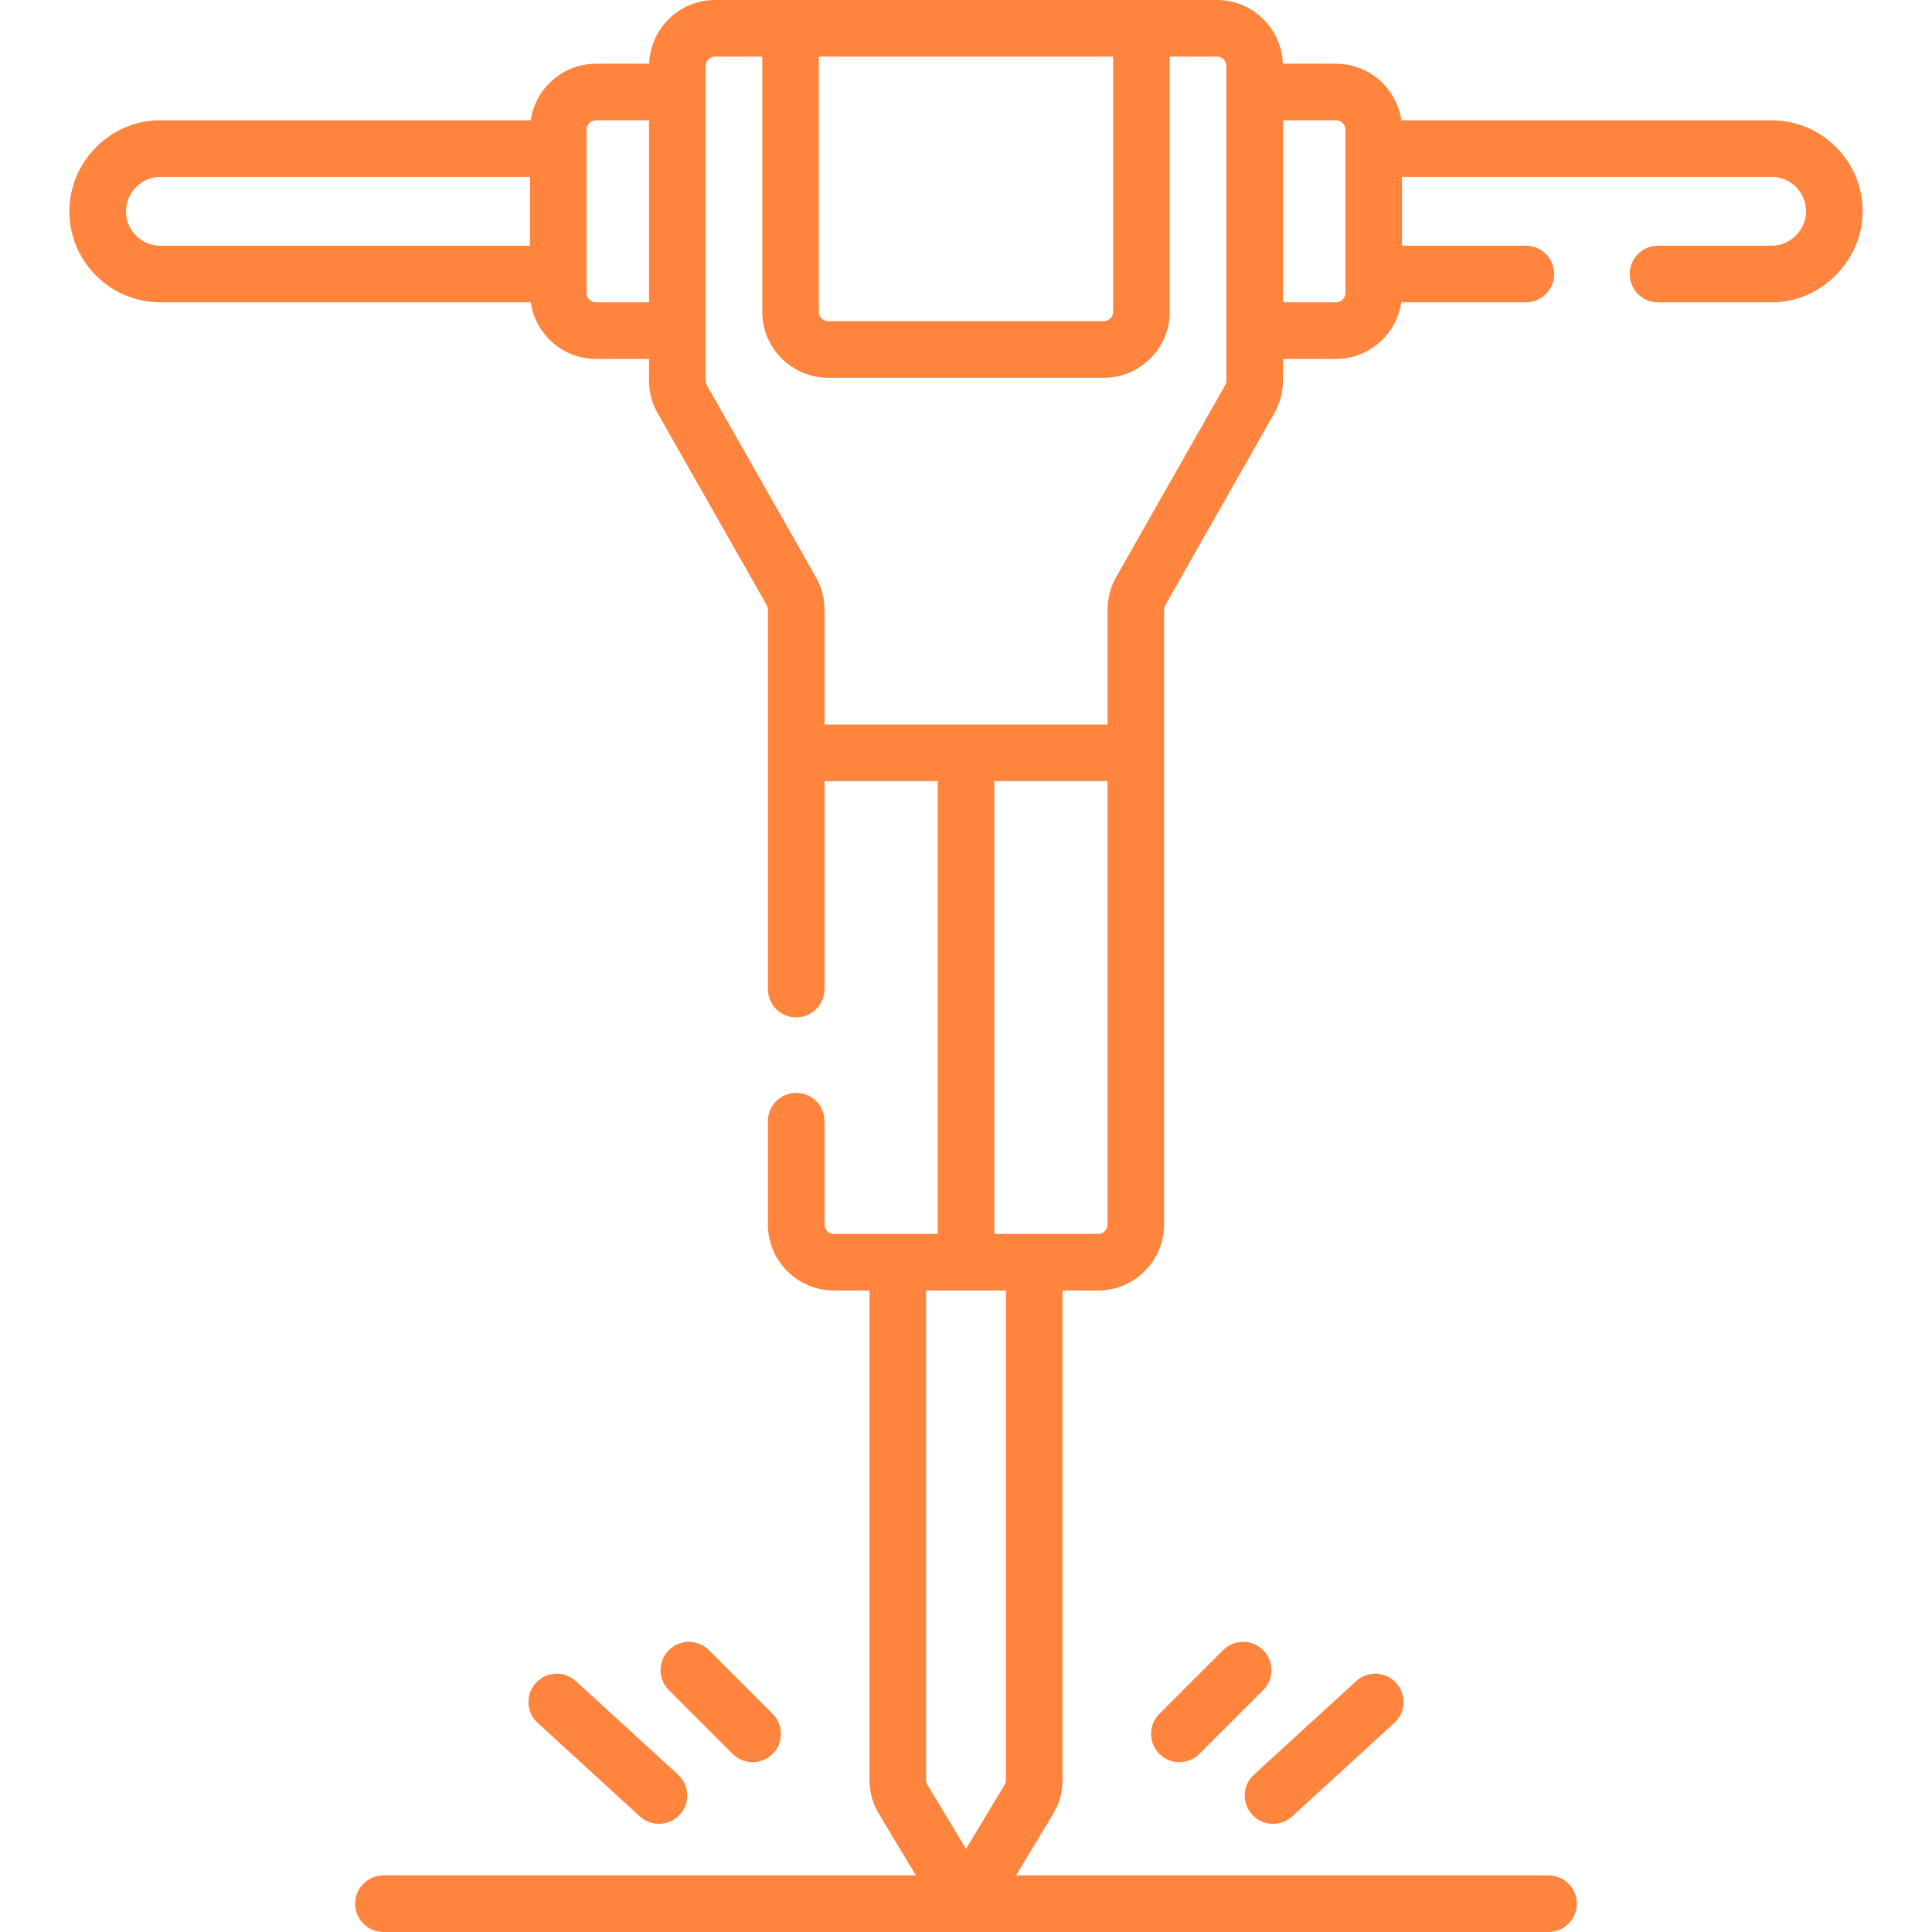
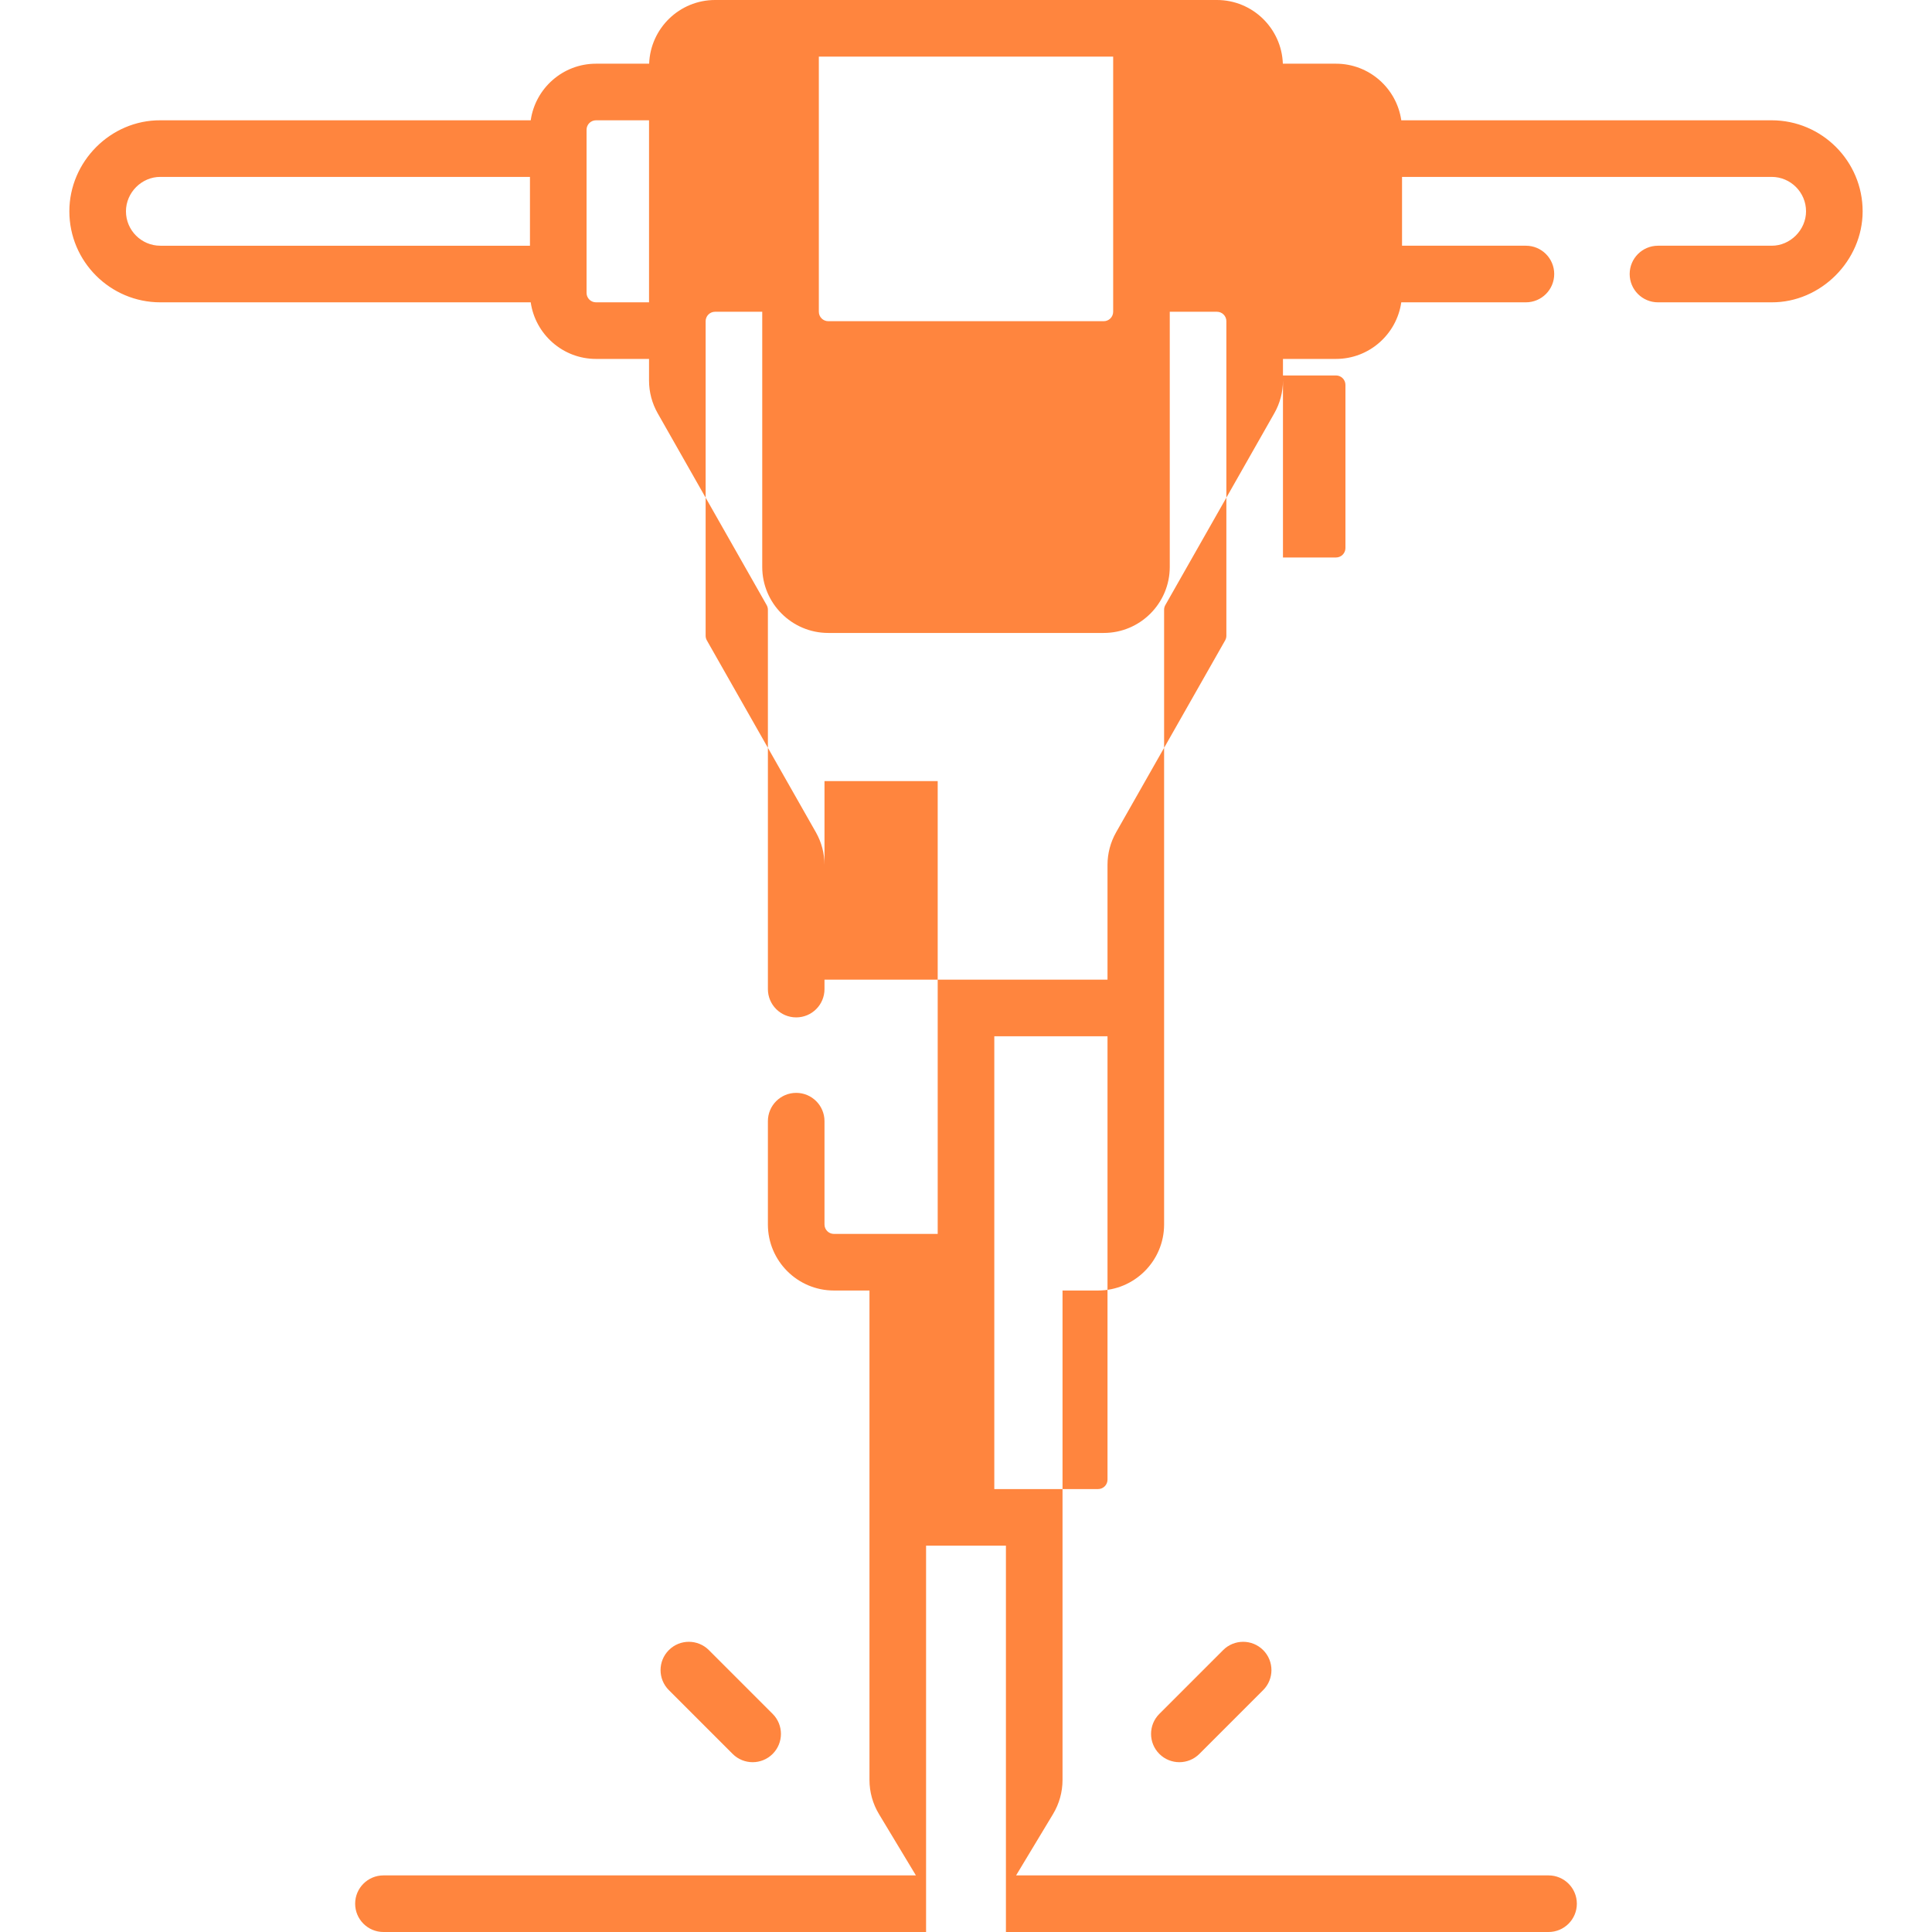
<svg xmlns="http://www.w3.org/2000/svg" width="512" height="512" x="0" y="0" viewBox="0 0 512 512" style="enable-background:new 0 0 512 512" xml:space="preserve" class="">
  <g>
    <g>
-       <path d="m204.762 464.803c2.929-2.929 2.929-7.677 0-10.606l-16.905-16.906c-2.929-2.93-7.678-2.929-10.606 0-2.929 2.929-2.929 7.677 0 10.606l16.905 16.906c2.928 2.93 7.677 2.929 10.606 0zm129.988-27.512c-2.929-2.929-7.678-2.929-10.606 0l-16.905 16.906c-2.929 2.929-2.929 7.678 0 10.606 2.929 2.929 7.678 2.929 10.606 0l16.905-16.906c2.929-2.929 2.929-7.677 0-10.606zm134.75-405.411h-98.145c-1.22-8.466-8.502-14.999-17.3-14.999h-14.086c-.33-9.361-8.028-16.881-17.469-16.881h-133c-9.441 0-17.139 7.52-17.469 16.881h-14.086c-8.798 0-16.08 6.533-17.3 14.999h-98.145c-13.2-.074-24.12 10.959-24.12 24.12 0 13.3 10.82 24.12 24.12 24.12h98.145c1.22 8.466 8.502 14.999 17.3 14.999h14.055v5.739c0 3.025.79 6.014 2.284 8.644l28.89 50.852c.213.375.326.802.326 1.234v100.533c0 4.142 3.358 7.5 7.5 7.5s7.5-3.358 7.5-7.5v-55.121h30v120h-27.5c-1.378 0-2.5-1.122-2.5-2.5v-27.379c0-4.142-3.358-7.5-7.5-7.5s-7.5 3.358-7.5 7.5v27.379c0 9.649 7.851 17.5 17.5 17.5h9.42v129.72c0 3.176.87 6.298 2.516 9.03l9.79 16.25h-141.107c-4.142 0-7.5 3.358-7.5 7.5s3.358 7.5 7.5 7.5h308.763c4.142 0 7.5-3.358 7.5-7.5s-3.358-7.5-7.5-7.5h-141.108l9.79-16.25c1.646-2.732 2.516-5.854 2.516-9.03v-129.72h9.42c9.649 0 17.5-7.851 17.5-17.5v-162.913c0-.432.113-.859.326-1.235l28.89-50.851c1.495-2.63 2.284-5.619 2.284-8.644v-5.739h14.055c8.798 0 16.08-6.533 17.3-14.999h33.028c4.142 0 7.5-3.358 7.5-7.5s-3.358-7.5-7.5-7.5h-32.828v-18.239h97.945c5.029 0 9.12 4.091 9.12 9.12 0 4.931-4.18 9.145-9.12 9.12h-30.118c-4.142 0-7.5 3.358-7.5 7.5s3.358 7.5 7.5 7.5h30.118c13.042.06 24.12-11.043 24.12-24.12 0-13.3-10.82-24.12-24.12-24.12zm-329.055 33.24h-97.945c-5.029 0-9.12-4.091-9.12-9.12 0-4.961 4.164-9.143 9.12-9.12h97.945zm31.555 14.999h-14.055c-1.378 0-2.5-1.122-2.5-2.5v-43.238c0-1.378 1.122-2.5 2.5-2.5h14.055zm45-65.119h78v67.619c0 1.378-1.122 2.5-2.5 2.5h-73c-1.378 0-2.5-1.122-2.5-2.5zm49.58 456.72c0 .448-.126.894-.364 1.29l-10.216 16.956-10.216-16.957c-.238-.395-.364-.841-.364-1.289v-129.72h21.16zm26.92-147.22c0 1.378-1.122 2.5-2.5 2.5h-27.5v-120h30zm31.5-223.642c0 .432-.113.859-.326 1.235l-28.889 50.85c-1.495 2.63-2.285 5.619-2.285 8.645v30.412h-75v-30.413c0-3.026-.79-6.015-2.284-8.644l-28.89-50.851c-.213-.376-.326-.803-.326-1.235v-83.357c0-1.378 1.122-2.5 2.5-2.5h12.5v67.619c0 9.649 7.851 17.5 17.5 17.5h73c9.649 0 17.5-7.851 17.5-17.5v-67.619h12.5c1.378 0 2.5 1.122 2.5 2.5zm31.555-23.239c0 1.378-1.122 2.5-2.5 2.5h-14.055v-48.238h14.055c1.378 0 2.5 1.122 2.5 2.5zm-214.547 368.365c-2.796 3.056-2.585 7.8.47 10.596l27.093 24.791c3.048 2.79 7.794 2.592 10.596-.47 2.796-3.056 2.585-7.8-.47-10.596l-27.093-24.791c-3.055-2.796-7.799-2.585-10.596.47zm200.421 35.387 27.093-24.791c3.056-2.796 3.267-7.541.47-10.596-2.796-3.055-7.54-3.266-10.596-.47l-27.093 24.791c-3.056 2.796-3.267 7.541-.47 10.596 2.802 3.062 7.548 3.26 10.596.47z" fill="#ff853e" data-original="#000000" style="" class="" />
+       <path d="m204.762 464.803c2.929-2.929 2.929-7.677 0-10.606l-16.905-16.906c-2.929-2.93-7.678-2.929-10.606 0-2.929 2.929-2.929 7.677 0 10.606l16.905 16.906c2.928 2.93 7.677 2.929 10.606 0zm129.988-27.512c-2.929-2.929-7.678-2.929-10.606 0l-16.905 16.906c-2.929 2.929-2.929 7.678 0 10.606 2.929 2.929 7.678 2.929 10.606 0l16.905-16.906c2.929-2.929 2.929-7.677 0-10.606zm134.75-405.411h-98.145c-1.22-8.466-8.502-14.999-17.3-14.999h-14.086c-.33-9.361-8.028-16.881-17.469-16.881h-133c-9.441 0-17.139 7.52-17.469 16.881h-14.086c-8.798 0-16.08 6.533-17.3 14.999h-98.145c-13.2-.074-24.12 10.959-24.12 24.12 0 13.3 10.82 24.12 24.12 24.12h98.145c1.22 8.466 8.502 14.999 17.3 14.999h14.055v5.739c0 3.025.79 6.014 2.284 8.644l28.89 50.852c.213.375.326.802.326 1.234v100.533c0 4.142 3.358 7.5 7.5 7.5s7.5-3.358 7.5-7.5v-55.121h30v120h-27.5c-1.378 0-2.5-1.122-2.5-2.5v-27.379c0-4.142-3.358-7.5-7.5-7.5s-7.5 3.358-7.5 7.5v27.379c0 9.649 7.851 17.5 17.5 17.5h9.42v129.72c0 3.176.87 6.298 2.516 9.03l9.79 16.25h-141.107c-4.142 0-7.5 3.358-7.5 7.5s3.358 7.5 7.5 7.5h308.763c4.142 0 7.5-3.358 7.5-7.5s-3.358-7.5-7.5-7.5h-141.108l9.79-16.25c1.646-2.732 2.516-5.854 2.516-9.03v-129.72h9.42c9.649 0 17.5-7.851 17.5-17.5v-162.913c0-.432.113-.859.326-1.235l28.89-50.851c1.495-2.63 2.284-5.619 2.284-8.644v-5.739h14.055c8.798 0 16.08-6.533 17.3-14.999h33.028c4.142 0 7.5-3.358 7.5-7.5s-3.358-7.5-7.5-7.5h-32.828v-18.239h97.945c5.029 0 9.12 4.091 9.12 9.12 0 4.931-4.18 9.145-9.12 9.12h-30.118c-4.142 0-7.5 3.358-7.5 7.5s3.358 7.5 7.5 7.5h30.118c13.042.06 24.12-11.043 24.12-24.12 0-13.3-10.82-24.12-24.12-24.12zm-329.055 33.24h-97.945c-5.029 0-9.12-4.091-9.12-9.12 0-4.961 4.164-9.143 9.12-9.12h97.945zm31.555 14.999h-14.055c-1.378 0-2.5-1.122-2.5-2.5v-43.238c0-1.378 1.122-2.5 2.5-2.5h14.055zm45-65.119h78v67.619c0 1.378-1.122 2.5-2.5 2.5h-73c-1.378 0-2.5-1.122-2.5-2.5m49.58 456.72c0 .448-.126.894-.364 1.29l-10.216 16.956-10.216-16.957c-.238-.395-.364-.841-.364-1.289v-129.72h21.16zm26.92-147.22c0 1.378-1.122 2.5-2.5 2.5h-27.5v-120h30zm31.5-223.642c0 .432-.113.859-.326 1.235l-28.889 50.85c-1.495 2.63-2.285 5.619-2.285 8.645v30.412h-75v-30.413c0-3.026-.79-6.015-2.284-8.644l-28.89-50.851c-.213-.376-.326-.803-.326-1.235v-83.357c0-1.378 1.122-2.5 2.5-2.5h12.5v67.619c0 9.649 7.851 17.5 17.5 17.5h73c9.649 0 17.5-7.851 17.5-17.5v-67.619h12.5c1.378 0 2.5 1.122 2.5 2.5zm31.555-23.239c0 1.378-1.122 2.5-2.5 2.5h-14.055v-48.238h14.055c1.378 0 2.5 1.122 2.5 2.5zm-214.547 368.365c-2.796 3.056-2.585 7.8.47 10.596l27.093 24.791c3.048 2.79 7.794 2.592 10.596-.47 2.796-3.056 2.585-7.8-.47-10.596l-27.093-24.791c-3.055-2.796-7.799-2.585-10.596.47zm200.421 35.387 27.093-24.791c3.056-2.796 3.267-7.541.47-10.596-2.796-3.055-7.54-3.266-10.596-.47l-27.093 24.791c-3.056 2.796-3.267 7.541-.47 10.596 2.802 3.062 7.548 3.26 10.596.47z" fill="#ff853e" data-original="#000000" style="" class="" />
    </g>
  </g>
</svg>